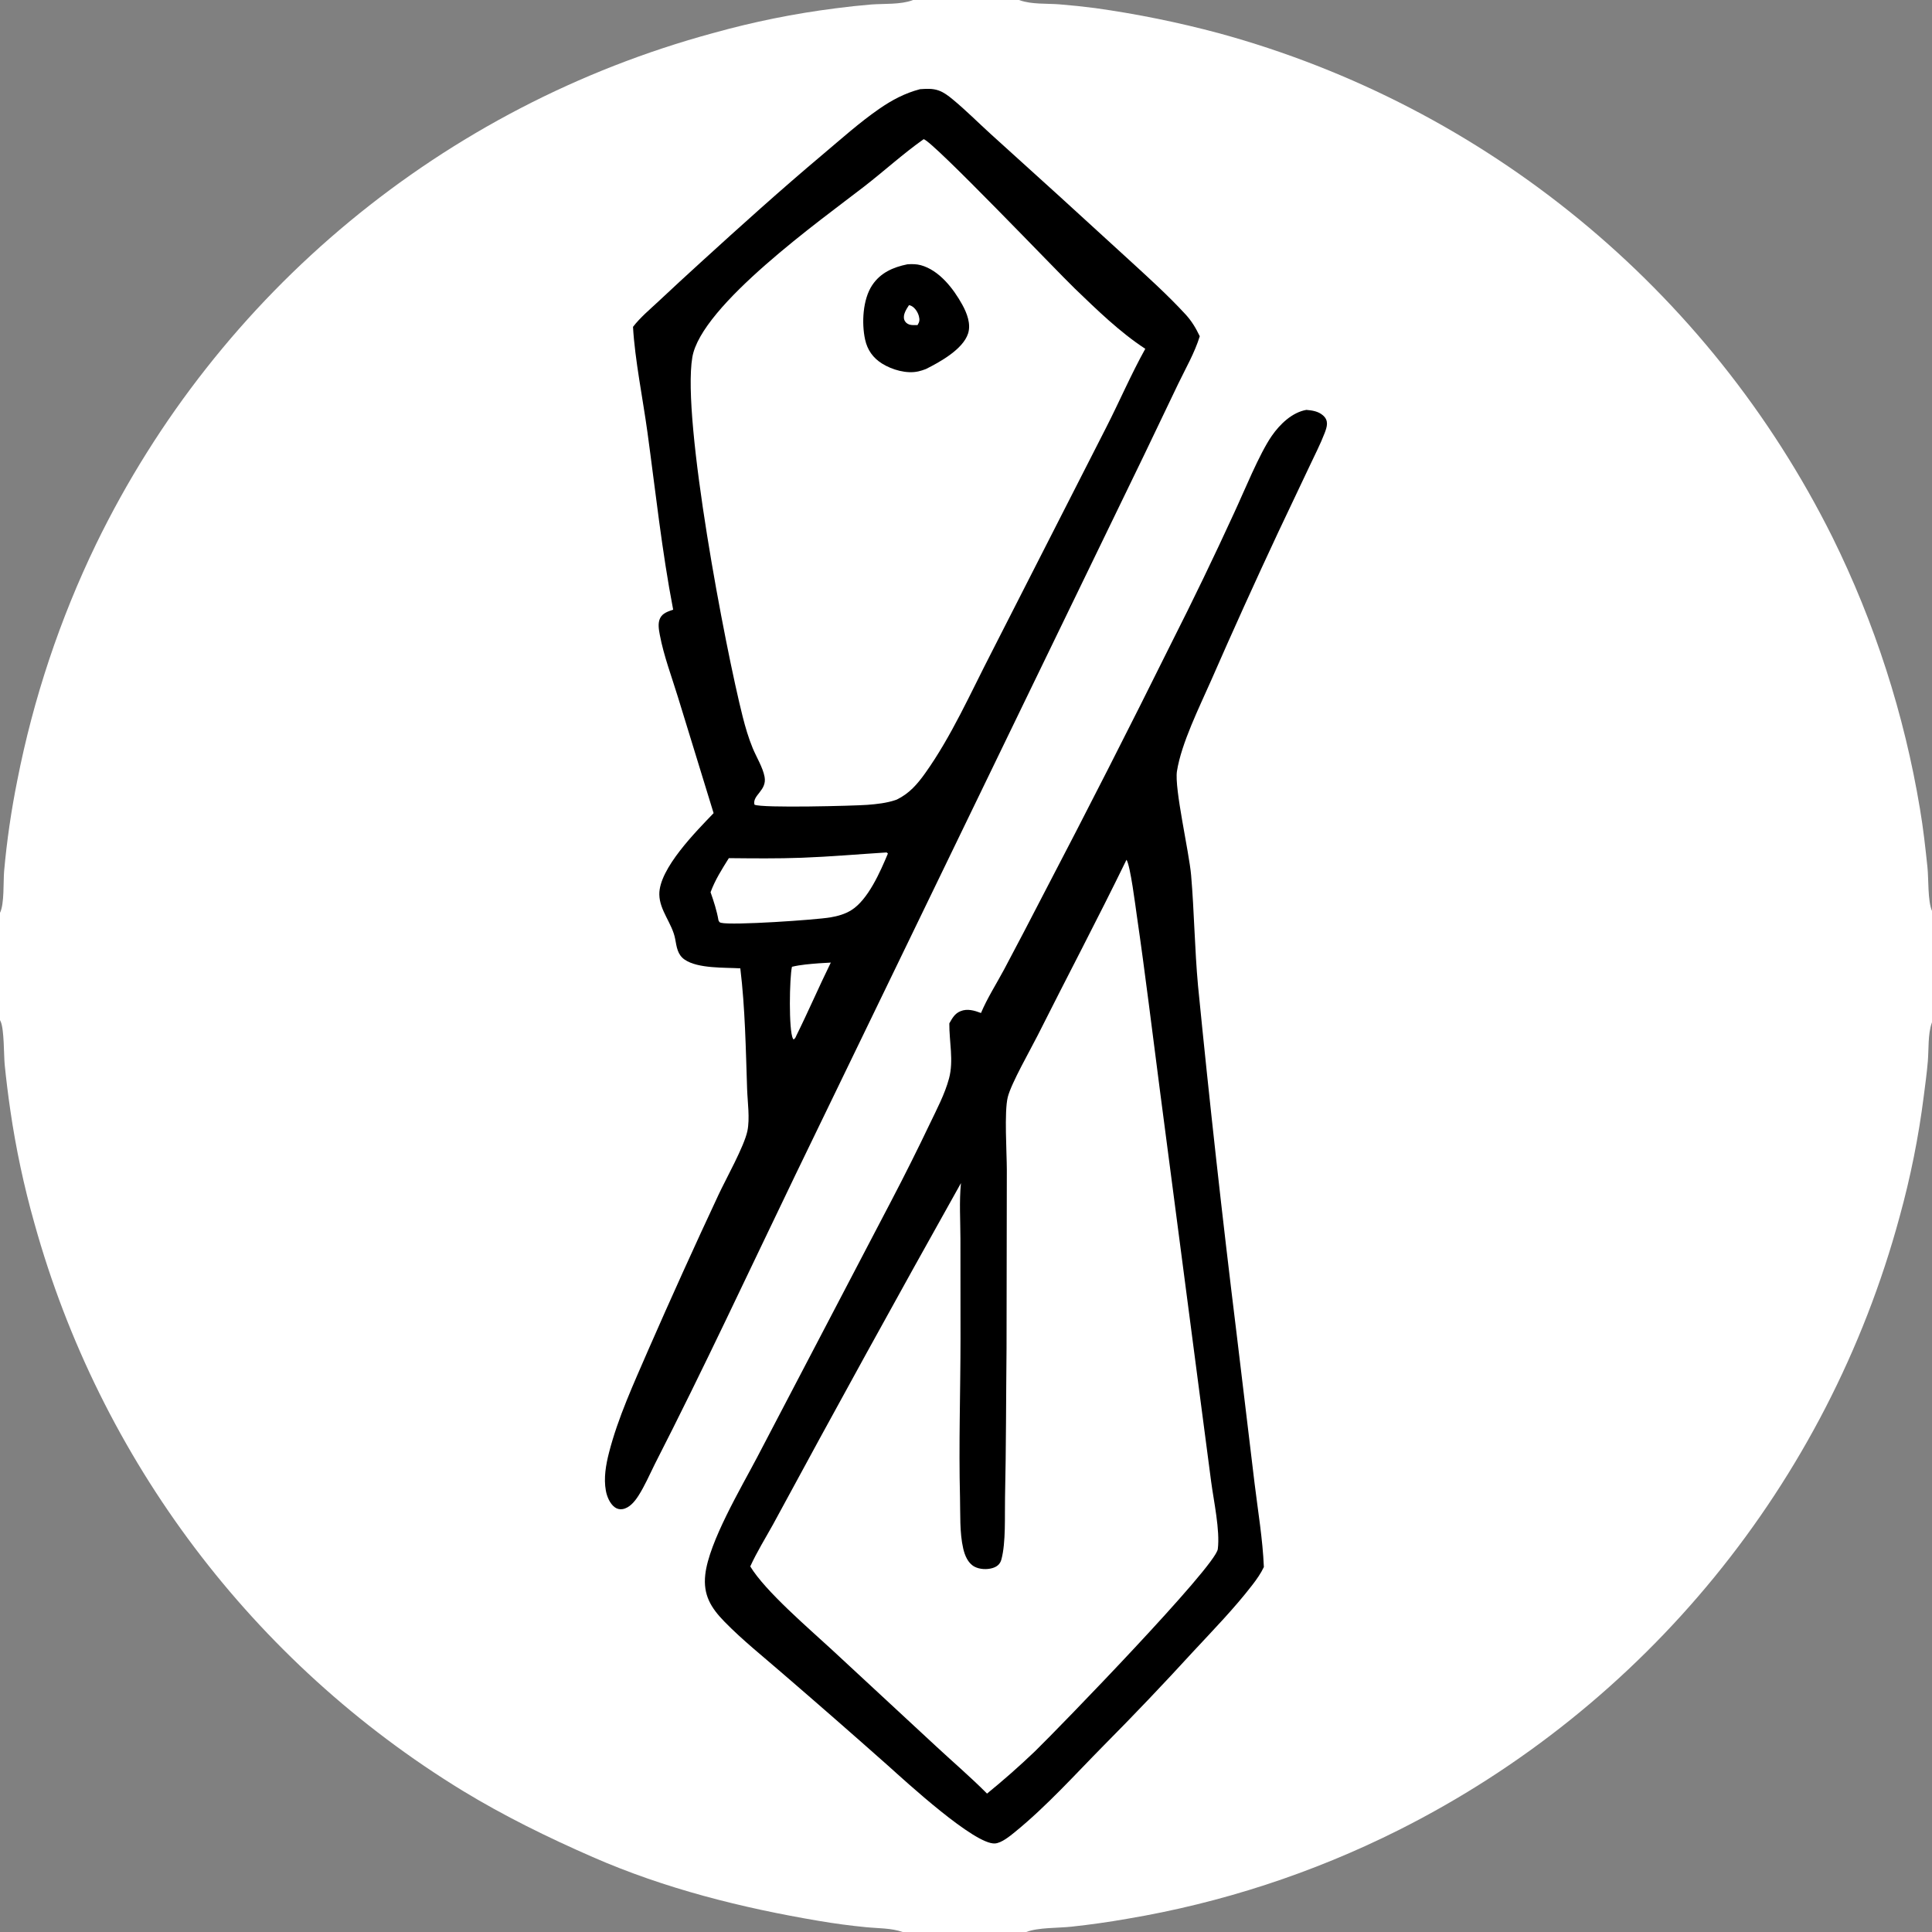
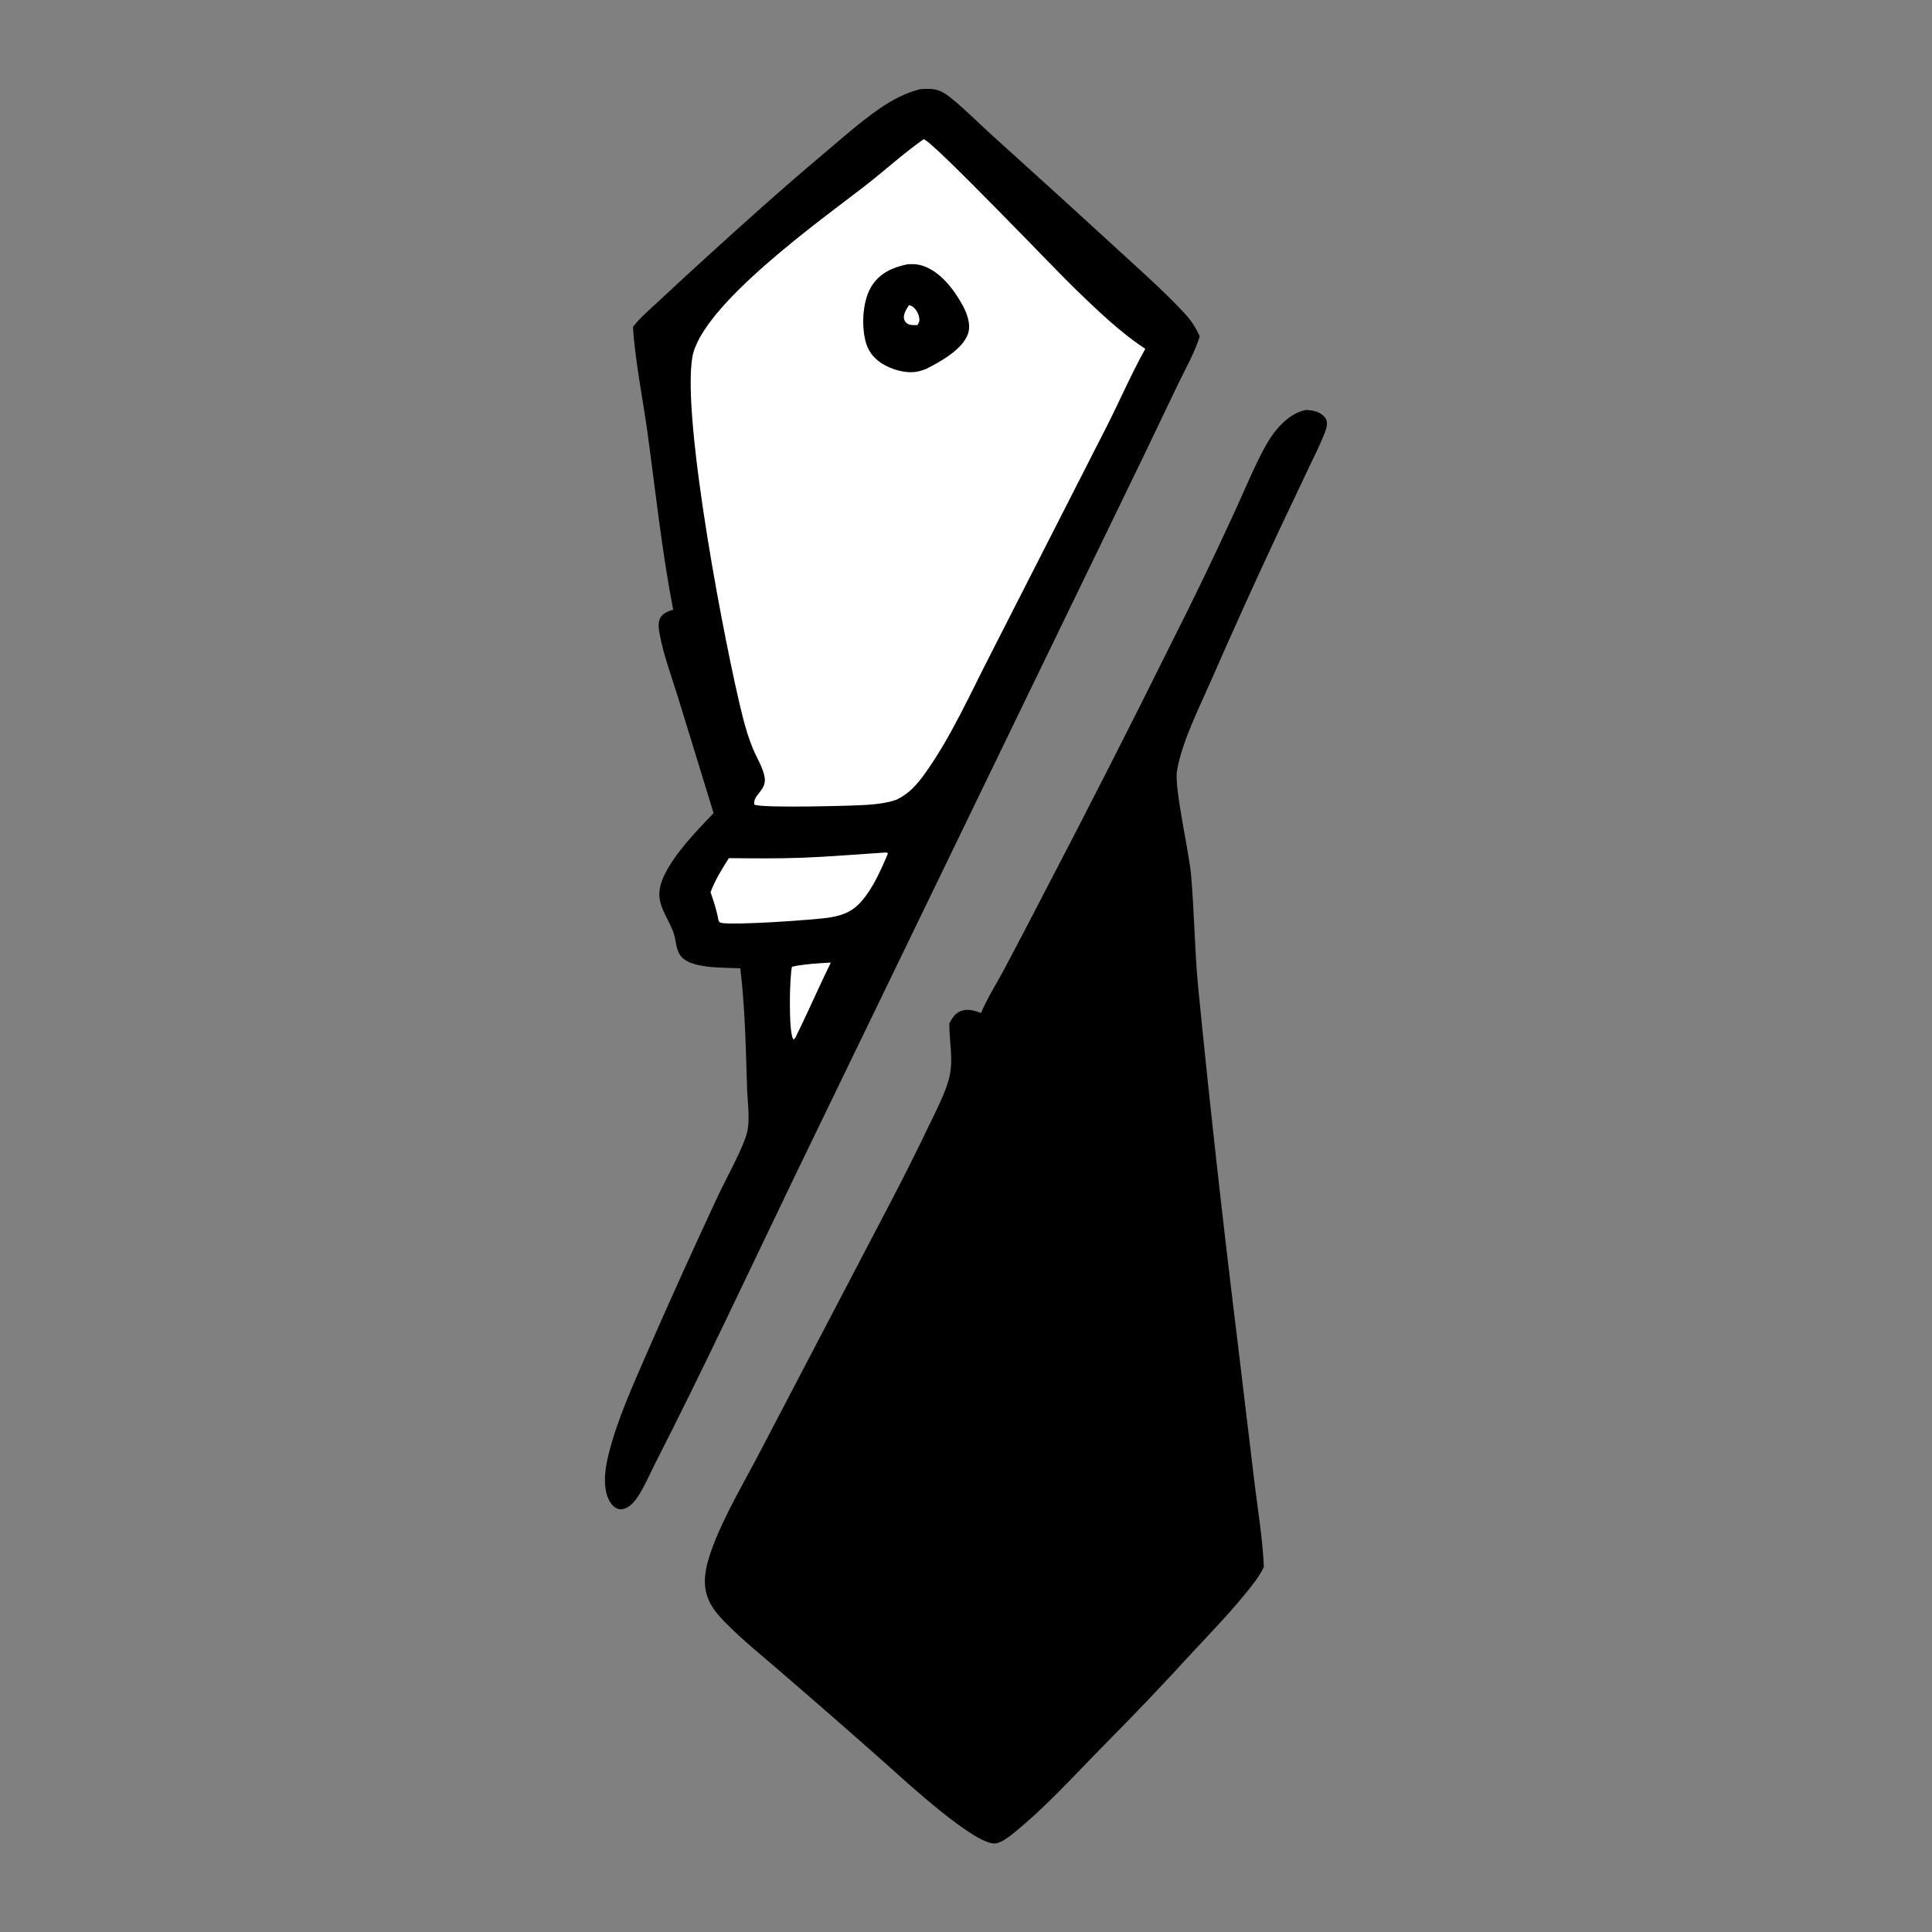
<svg xmlns="http://www.w3.org/2000/svg" width="461" height="461" viewBox="0 0 461 461">
  <rect x="0" y="0" width="461" height="461" fill="#808080" stroke="none" />
-   <path fill="white" d="M217.872 0L243.176 0C243.241 0.025 243.305 0.051 243.37 0.074C246.149 1.058 249.761 0.815 252.695 1.028C255.581 1.259 258.461 1.561 261.332 1.932C271.297 3.327 281.167 5.333 290.886 7.938C354.539 25.348 407.757 69.056 437.209 128.11C447.343 148.6 454.393 170.476 458.131 193.027C458.917 197.624 459.426 202.301 459.915 206.939C460.209 209.722 459.958 215.025 461 217.359L461 243.927C460.976 243.992 460.95 244.056 460.928 244.121C460.005 246.784 460.245 250.428 460.004 253.254C459.768 256.032 459.39 258.807 459.033 261.572C457.803 271.272 455.881 280.872 453.28 290.299C436.063 353.916 392.544 407.178 333.635 436.73C313.23 446.958 291.411 454.08 268.902 457.86C264.506 458.631 260.086 459.255 255.649 459.731C252.495 460.084 247.739 459.89 244.88 461L215.381 461C212.733 460.039 209.329 460.133 206.534 459.84C202.801 459.476 199.082 458.978 195.385 458.347C176.902 455.226 158.645 450.652 141.42 443.114C130.709 438.427 120.325 433.341 110.327 427.255C60.387 396.682 23.896 348.312 8.212 291.896C5.701 283.018 3.777 273.985 2.453 264.854C1.931 261.28 1.489 257.695 1.126 254.102C0.898 251.769 1.015 245.7 0.17 243.772C0.117 243.649 0.057 243.53 0 243.41L0 217.82C1.067 215.648 0.763 210.441 0.981 207.883C1.633 200.6 2.685 193.358 4.132 186.19C7.963 166.671 14.282 147.724 22.935 129.813C52.107 69.8 105.81 25.337 170.213 7.876C179.778 5.205 189.525 3.236 199.376 1.985C202.214 1.613 205.06 1.307 207.913 1.07C210.92 0.848 214.852 1.115 217.689 0.072C217.75 0.05 217.811 0.024 217.872 0Z" />
  <path d="M219.525 21.282C221.044 21.178 222.529 21.075 223.994 21.6C225.219 22.038 226.265 22.84 227.26 23.658C230.416 26.255 233.347 29.204 236.371 31.957L252.747 46.787L269.262 61.877C273.908 66.144 278.584 70.351 282.865 74.994C284.339 76.593 285.346 78.277 286.279 80.234C285.091 84.126 282.878 87.973 281.111 91.631L273.006 108.558L244.586 167.182L189.787 280.357C178.68 303.378 167.881 326.623 156.238 349.373C155.021 351.838 153.804 354.622 152.324 356.925C151.464 358.264 150.211 359.817 148.549 360.096C147.87 360.21 147.217 360.043 146.665 359.634C145.514 358.78 144.818 357.076 144.568 355.708C144.014 352.681 144.573 349.509 145.329 346.569C147.462 338.269 151.228 330.104 154.621 322.261C160.085 309.776 165.706 297.36 171.481 285.016C173.229 281.27 177.574 273.538 178.337 269.876C178.961 266.882 178.374 262.949 178.27 259.842C177.951 250.287 177.801 240.554 176.648 231.06C172.898 230.834 166.603 231.147 163.418 229.013C161.632 227.816 161.468 225.947 161.094 223.995C160.391 220.323 157.382 217.255 157.322 213.44C157.225 207.259 166.174 198.315 170.275 194.027L161.766 166.341C160.284 161.506 158.375 156.464 157.441 151.495C157.204 150.231 156.923 148.696 157.512 147.501C158.12 146.266 159.428 145.902 160.627 145.475C157.938 131.528 156.415 117.209 154.488 103.137C153.41 95.263 151.476 85.731 151.044 77.993C152.751 75.761 155.068 73.833 157.118 71.916C160.427 68.812 163.76 65.733 167.117 62.68C176.72 53.928 186.303 45.281 196.248 36.917C200.656 33.21 205.013 29.287 209.749 26.003C212.812 23.879 215.911 22.23 219.525 21.282Z" />
  <path fill="white" d="M220.396 33.211C222.589 33.687 252.177 64.731 256.408 68.799C261.651 73.84 267.172 79.247 273.281 83.227C269.894 89.303 267.096 95.849 263.923 102.058L236.571 155.711C231.64 165.268 227.032 175.688 220.784 184.46C218.876 187.138 216.974 189.334 213.982 190.792C213.881 190.828 213.78 190.865 213.679 190.9C211.546 191.628 209.204 191.871 206.97 192.047C204.015 192.279 181.72 192.867 180.022 192.003C179.464 189.71 183.058 188.664 182.436 185.343C182.02 183.117 180.474 180.627 179.601 178.507C178.616 176.113 177.857 173.551 177.222 171.04C173.058 154.563 162.676 100.286 165.194 85.27C167.282 72.829 196.092 52.341 206.185 44.521C210.955 40.824 215.473 36.691 220.396 33.211Z" />
  <path d="M216.522 63.065C217.588 62.997 218.663 62.992 219.701 63.274C224.115 64.475 227.505 68.882 229.612 72.7C230.72 74.707 231.732 77.297 230.993 79.583C229.771 83.364 224.232 86.405 220.934 88.055C220.351 88.285 219.752 88.473 219.141 88.616C216.349 89.256 212.851 88.241 210.469 86.752C208.299 85.395 206.962 83.497 206.418 80.997C205.575 77.115 205.852 71.451 208.118 68.049C210.108 65.061 213.132 63.755 216.522 63.065Z" />
  <path fill="white" d="M216.893 72.818C217.101 72.861 217.21 72.873 217.416 72.973C218.328 73.411 219.019 74.513 219.264 75.463C219.486 76.324 219.406 76.828 218.935 77.568C218.336 77.57 217.551 77.628 216.975 77.446C216.423 77.272 215.955 76.846 215.772 76.293C215.373 75.095 216.28 73.773 216.893 72.818Z" />
  <path fill="white" d="M211.557 203.403L211.867 203.664C210.074 207.938 207.151 214.701 203.1 217.199C201.585 218.133 199.886 218.604 198.145 218.899C194.621 219.498 174.712 220.851 172.061 220.192C171.606 220.079 171.669 219.996 171.441 219.622C171.043 217.304 170.325 215.108 169.55 212.895C170.643 209.939 172.251 207.424 173.912 204.765C179.699 204.817 185.521 204.888 191.305 204.672C198.078 204.42 204.796 203.832 211.557 203.403Z" />
  <path fill="white" d="M195.394 229.854L198.242 229.685C195.406 235.454 192.869 241.369 190.009 247.131C189.81 247.595 189.778 247.727 189.358 248.036C189.31 247.969 189.253 247.908 189.213 247.836C188.155 245.945 188.384 233.113 188.973 230.686C191.099 230.181 193.224 230.028 195.394 229.854Z" />
  <path d="M311.715 97.805C313.135 97.924 314.541 98.134 315.662 99.098C317.105 100.34 316.672 101.784 316.073 103.348C315.054 106.009 313.699 108.614 312.491 111.197L305.002 126.998C299.517 138.71 294.182 150.492 289.001 162.341C286.232 168.639 281.889 177.336 280.836 184.018C280.191 188.118 283.747 203.338 284.218 208.86C284.966 217.637 285.061 226.448 285.866 235.236C288.584 262.788 291.634 290.305 295.015 317.783L299.358 353.954C300.158 360.537 301.302 367.288 301.574 373.911C300.849 375.452 299.859 376.85 298.822 378.194C294.507 383.791 289.5 388.935 284.69 394.107C277.743 401.702 270.642 409.156 263.393 416.463C256.53 423.417 249.734 431.001 242.146 437.168C240.962 438.131 238.987 439.761 237.417 439.872C232.576 440.216 216.243 425.203 211.902 421.31C203.549 413.897 195.14 406.547 186.676 399.26C182.075 395.263 177.189 391.371 172.927 387.016C169.612 383.628 167.742 380.562 168.287 375.712C169.162 367.925 176.849 354.996 180.629 347.795L212.763 286.365C215.916 280.338 218.958 274.252 221.887 268.113C223.548 264.637 225.443 261.077 226.448 257.342C227.599 253.063 226.48 248.551 226.522 244.185C227.25 242.93 227.787 241.863 229.19 241.282C230.818 240.607 232.518 241.124 234.076 241.714C235.561 238.19 237.755 234.755 239.568 231.374C242.767 225.355 245.926 219.316 249.047 213.256C259.418 193.42 269.575 173.472 279.516 153.417C284.694 143.192 289.673 132.868 294.451 122.451C296.879 117.243 300.494 108.275 303.481 103.981C305.409 101.21 308.318 98.395 311.715 97.805Z" />
-   <path fill="white" d="M268.797 205.15C269.721 206.504 270.955 216.393 271.248 218.404C273.288 232.374 274.967 246.407 276.799 260.406L285.818 329.318L288.999 353.562C289.608 358.158 291.145 365.174 290.582 369.631C290.057 373.783 252.583 412.42 246.919 417.919C243.253 421.42 239.45 424.774 235.519 427.975C231.667 424.089 227.436 420.475 223.425 416.747L198.413 393.563C193.069 388.627 182.566 379.654 179.023 373.766C180.586 370.333 182.65 367.018 184.478 363.713C199.215 336.465 214.154 309.328 229.296 282.303C228.864 286.66 229.161 291.215 229.171 295.596L229.191 319.439C229.178 332.068 228.753 344.715 229.071 357.342C229.169 361.262 228.954 365.687 229.836 369.502C230.21 371.12 230.934 372.936 232.458 373.792C233.697 374.487 235.526 374.568 236.865 374.149C237.948 373.809 238.651 373.204 238.949 372.095C240.043 368.03 239.716 361.65 239.812 357.321C240.076 345.44 240.051 333.545 240.173 321.661L240.242 279.109C240.24 275.109 239.598 265.316 240.461 261.813C241.276 258.504 245.874 250.497 247.602 247.059C254.627 233.076 261.945 219.215 268.797 205.15Z" />
</svg>